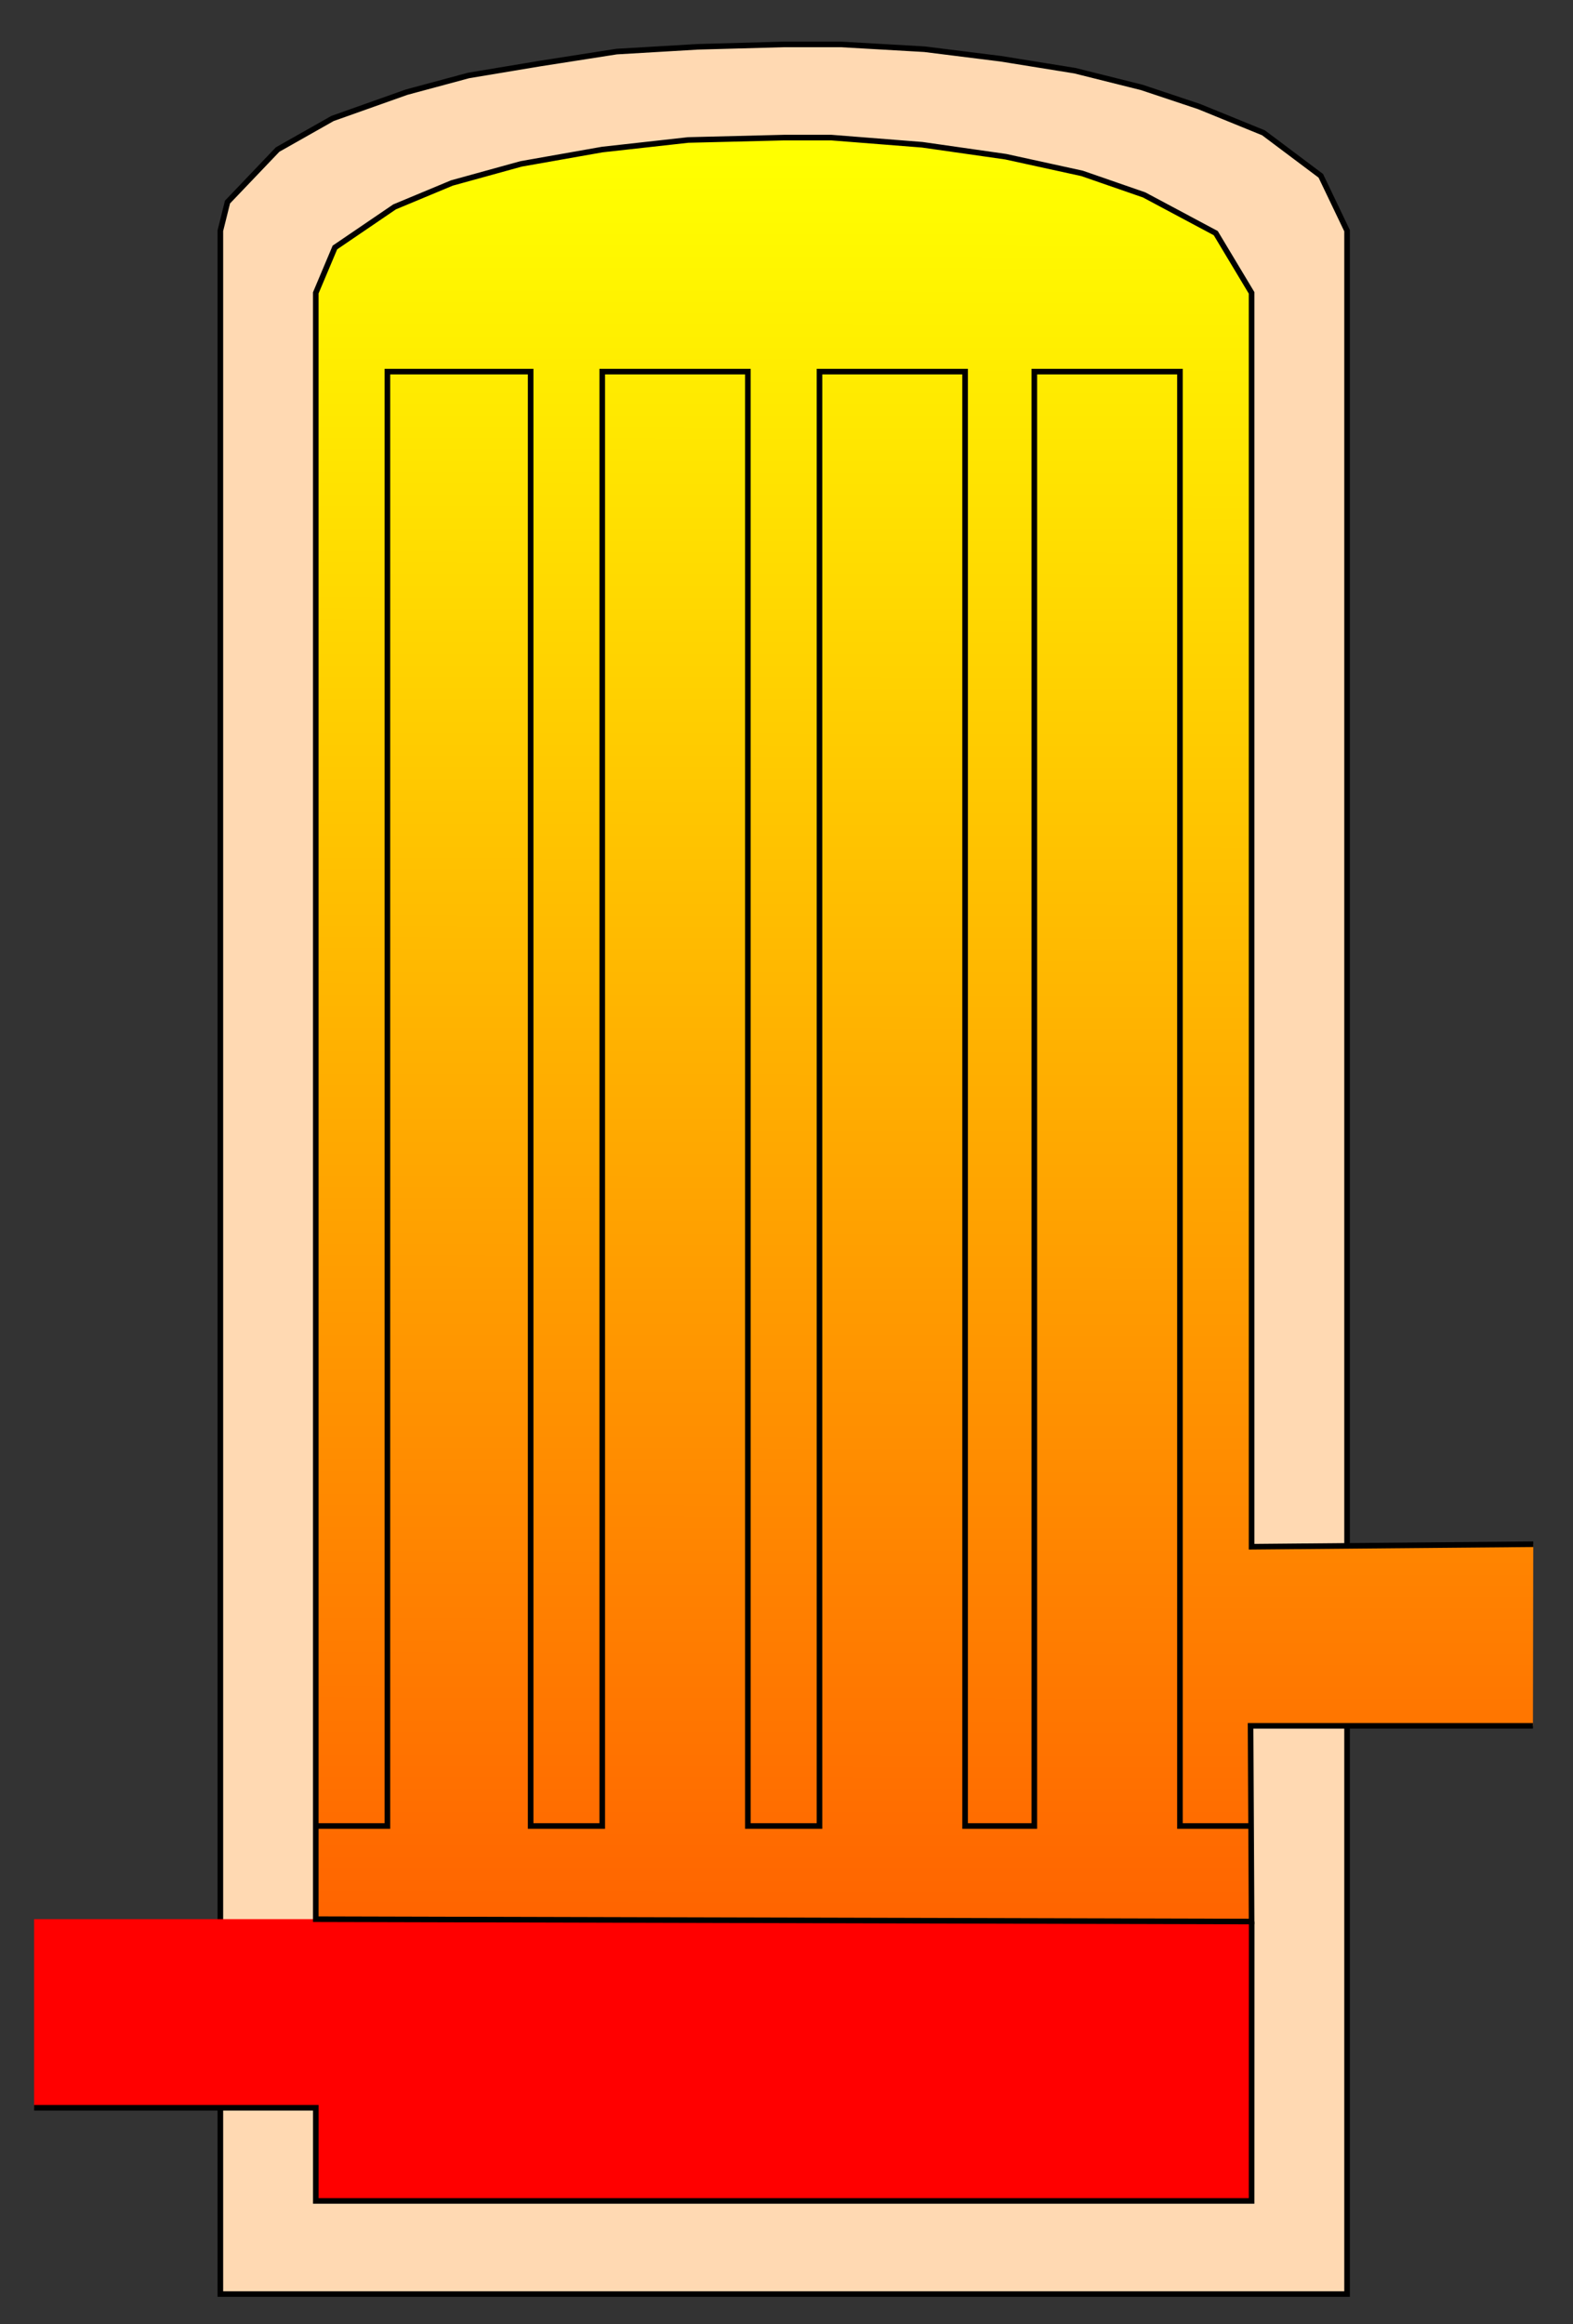
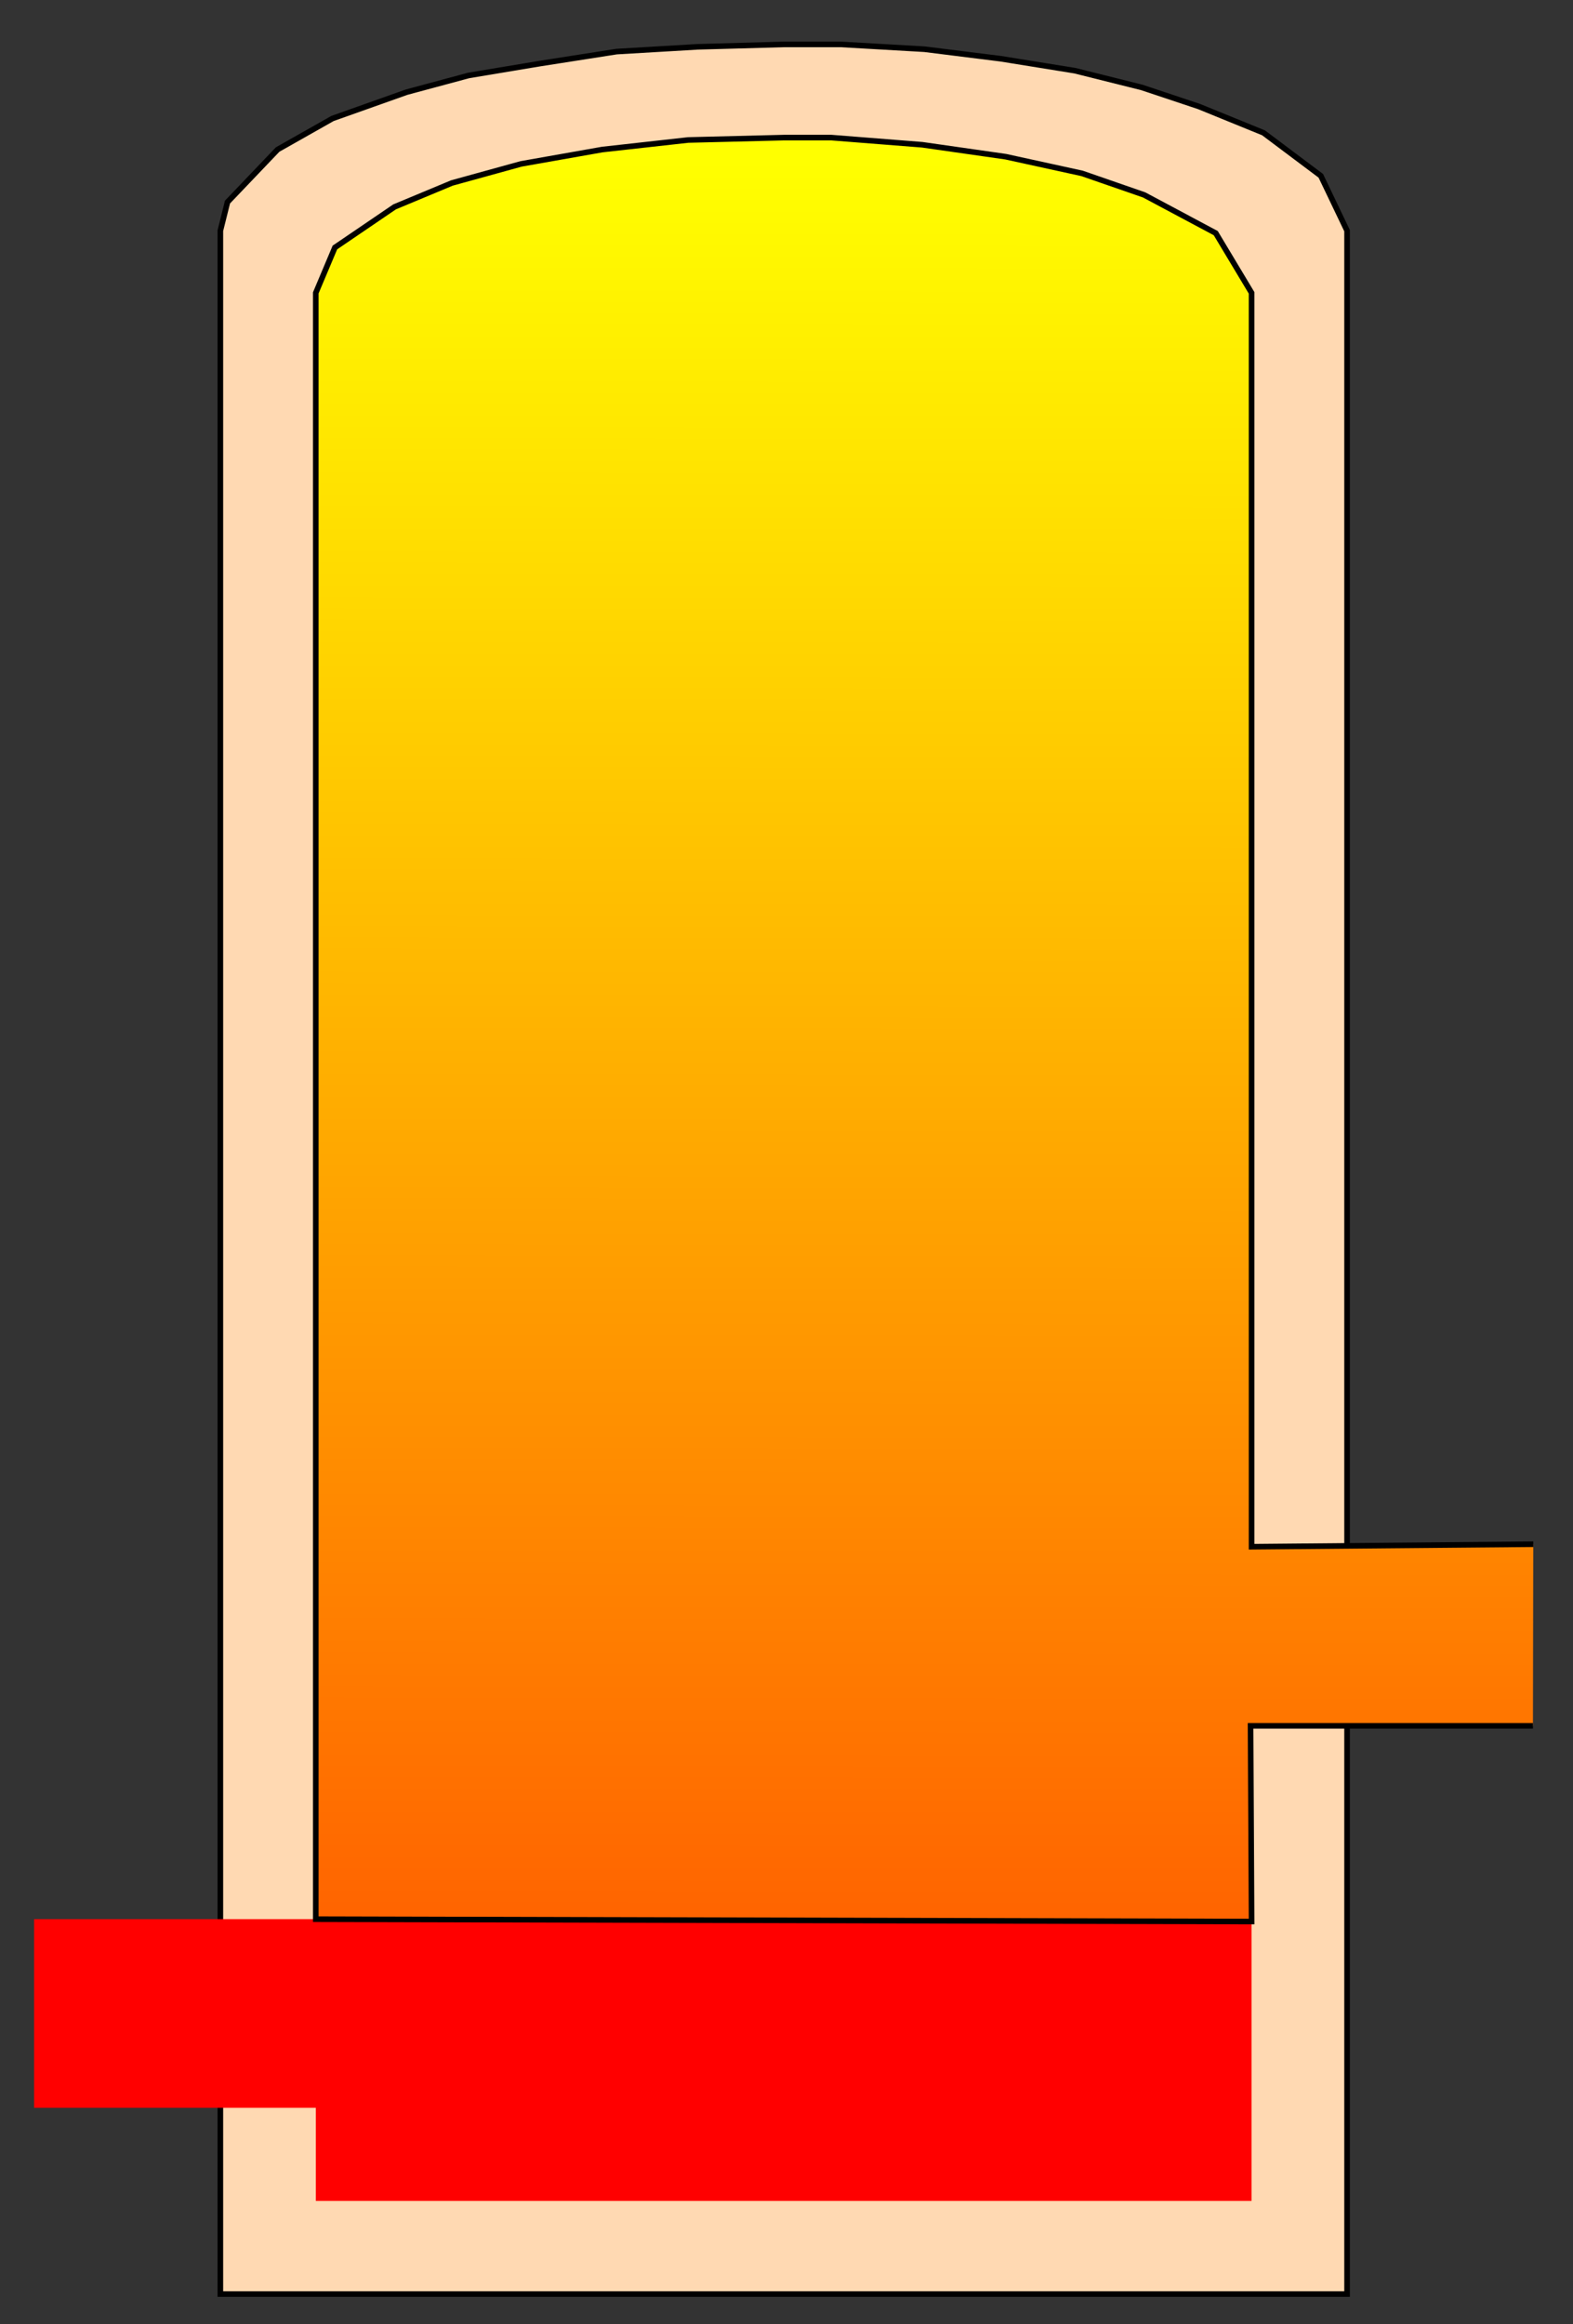
<svg xmlns="http://www.w3.org/2000/svg" xmlns:ns1="http://sodipodi.sourceforge.net/DTD/sodipodi-0.dtd" xmlns:ns2="http://www.inkscape.org/namespaces/inkscape" version="1.1" id="svg2" ns1:docname="Iindustrial2032.svg" ns2:version="0.48.3.1 r9886" x="0px" y="0px" width="70.25px" height="103.75px" viewBox="1.461 1.001 70.25 103.75" enable-background="new 1.461 1.001 70.25 103.75" xml:space="preserve">
  <rect x="1.461" y="1.001" width="70.25" height="103.75" fill="#333333" stroke="none" />
  <ns1:namedview id="namedview36" ns2:current-layer="svg2" ns2:window-y="-8" ns2:window-x="-8" ns2:guide-bbox="true" ns2:window-height="848" ns2:window-width="1440" ns2:pageshadow="2" ns2:pageopacity="0" bordercolor="#666666" pagecolor="#ffffff" ns2:cy="49.197221" ns2:cx="58.167503" ns2:zoom="5.0140374" guidetolerance="10" gridtolerance="10" showguides="true" objecttolerance="10" showgrid="false" borderopacity="1" ns2:window-maximized="1">
	</ns1:namedview>
  <path id="path4" fill="#FFD9B2" stroke="#000000" stroke-width="0.25" d="M61.621,11.3l-1.173-2.451L57.889,6.93L55.01,5.757  l-2.559-0.854l-2.984-0.746l-3.306-0.533l-3.411-0.426l-3.731-0.214H37.74h-1.279l-3.838,0.107l-3.625,0.213l-3.411,0.533  l-3.198,0.533l-2.771,0.746L16.311,6.29L13.86,7.676l-2.239,2.345l-0.213,0.854L11.302,11.3v92.11h50.319V11.3z" />
  <path id="path6" fill="#FF0000" d="M57.356,86.673v12.58H15.565v-4.158H2.985v-8.422H57.356z" />
-   <path id="path10" ns1:nodetypes="cc" ns2:connector-curvature="0" fill="#FF7F00" d="M69.936,69.936  C23.312,94.314,46.624,82.124,69.936,69.936z" />
-   <path id="path30" ns1:nodetypes="ccccc" ns2:connector-curvature="0" fill="none" stroke="#000000" stroke-width="0.25" d="  M2.985,95.095h12.58v4.158h41.791l0.004-12.473" />
  <linearGradient id="path32_1_" gradientUnits="userSpaceOnUse" x1="2577.095" y1="-3059.557" x2="2576.371" y2="-3807.748" gradientTransform="matrix(0.107 0 0 -0.107 -231.957 -319.201)">
    <stop offset="0" style="stop-color:#FFFF00" />
    <stop offset="1" style="stop-color:#FF6100" />
  </linearGradient>
  <path id="path32" ns1:nodetypes="ccccccccccccccccccccc" ns2:connector-curvature="0" fill="url(#path32_1_)" stroke="#000000" stroke-width="0.25" d="  M69.936,69.936l-12.58,0.112V14.073l-1.6-2.665l-3.198-1.706l-2.771-0.96l-3.411-0.746l-3.731-0.533l-4.052-0.319h-2.132  l-4.265,0.106l-3.838,0.427l-3.624,0.64l-3.092,0.853l-2.559,1.066l-2.665,1.813l-0.854,2.025v72.601l41.793,0.105l-0.046-8.735  h12.611" />
-   <path id="path34" fill="none" stroke="#000000" stroke-width="0.25" d="M15.565,82.515h3.198V17.59h6.396v64.925h3.198V17.59h6.504  v64.925h3.198V17.59h6.503v64.925h3.092V17.59h6.503v64.925h3.198" />
</svg>